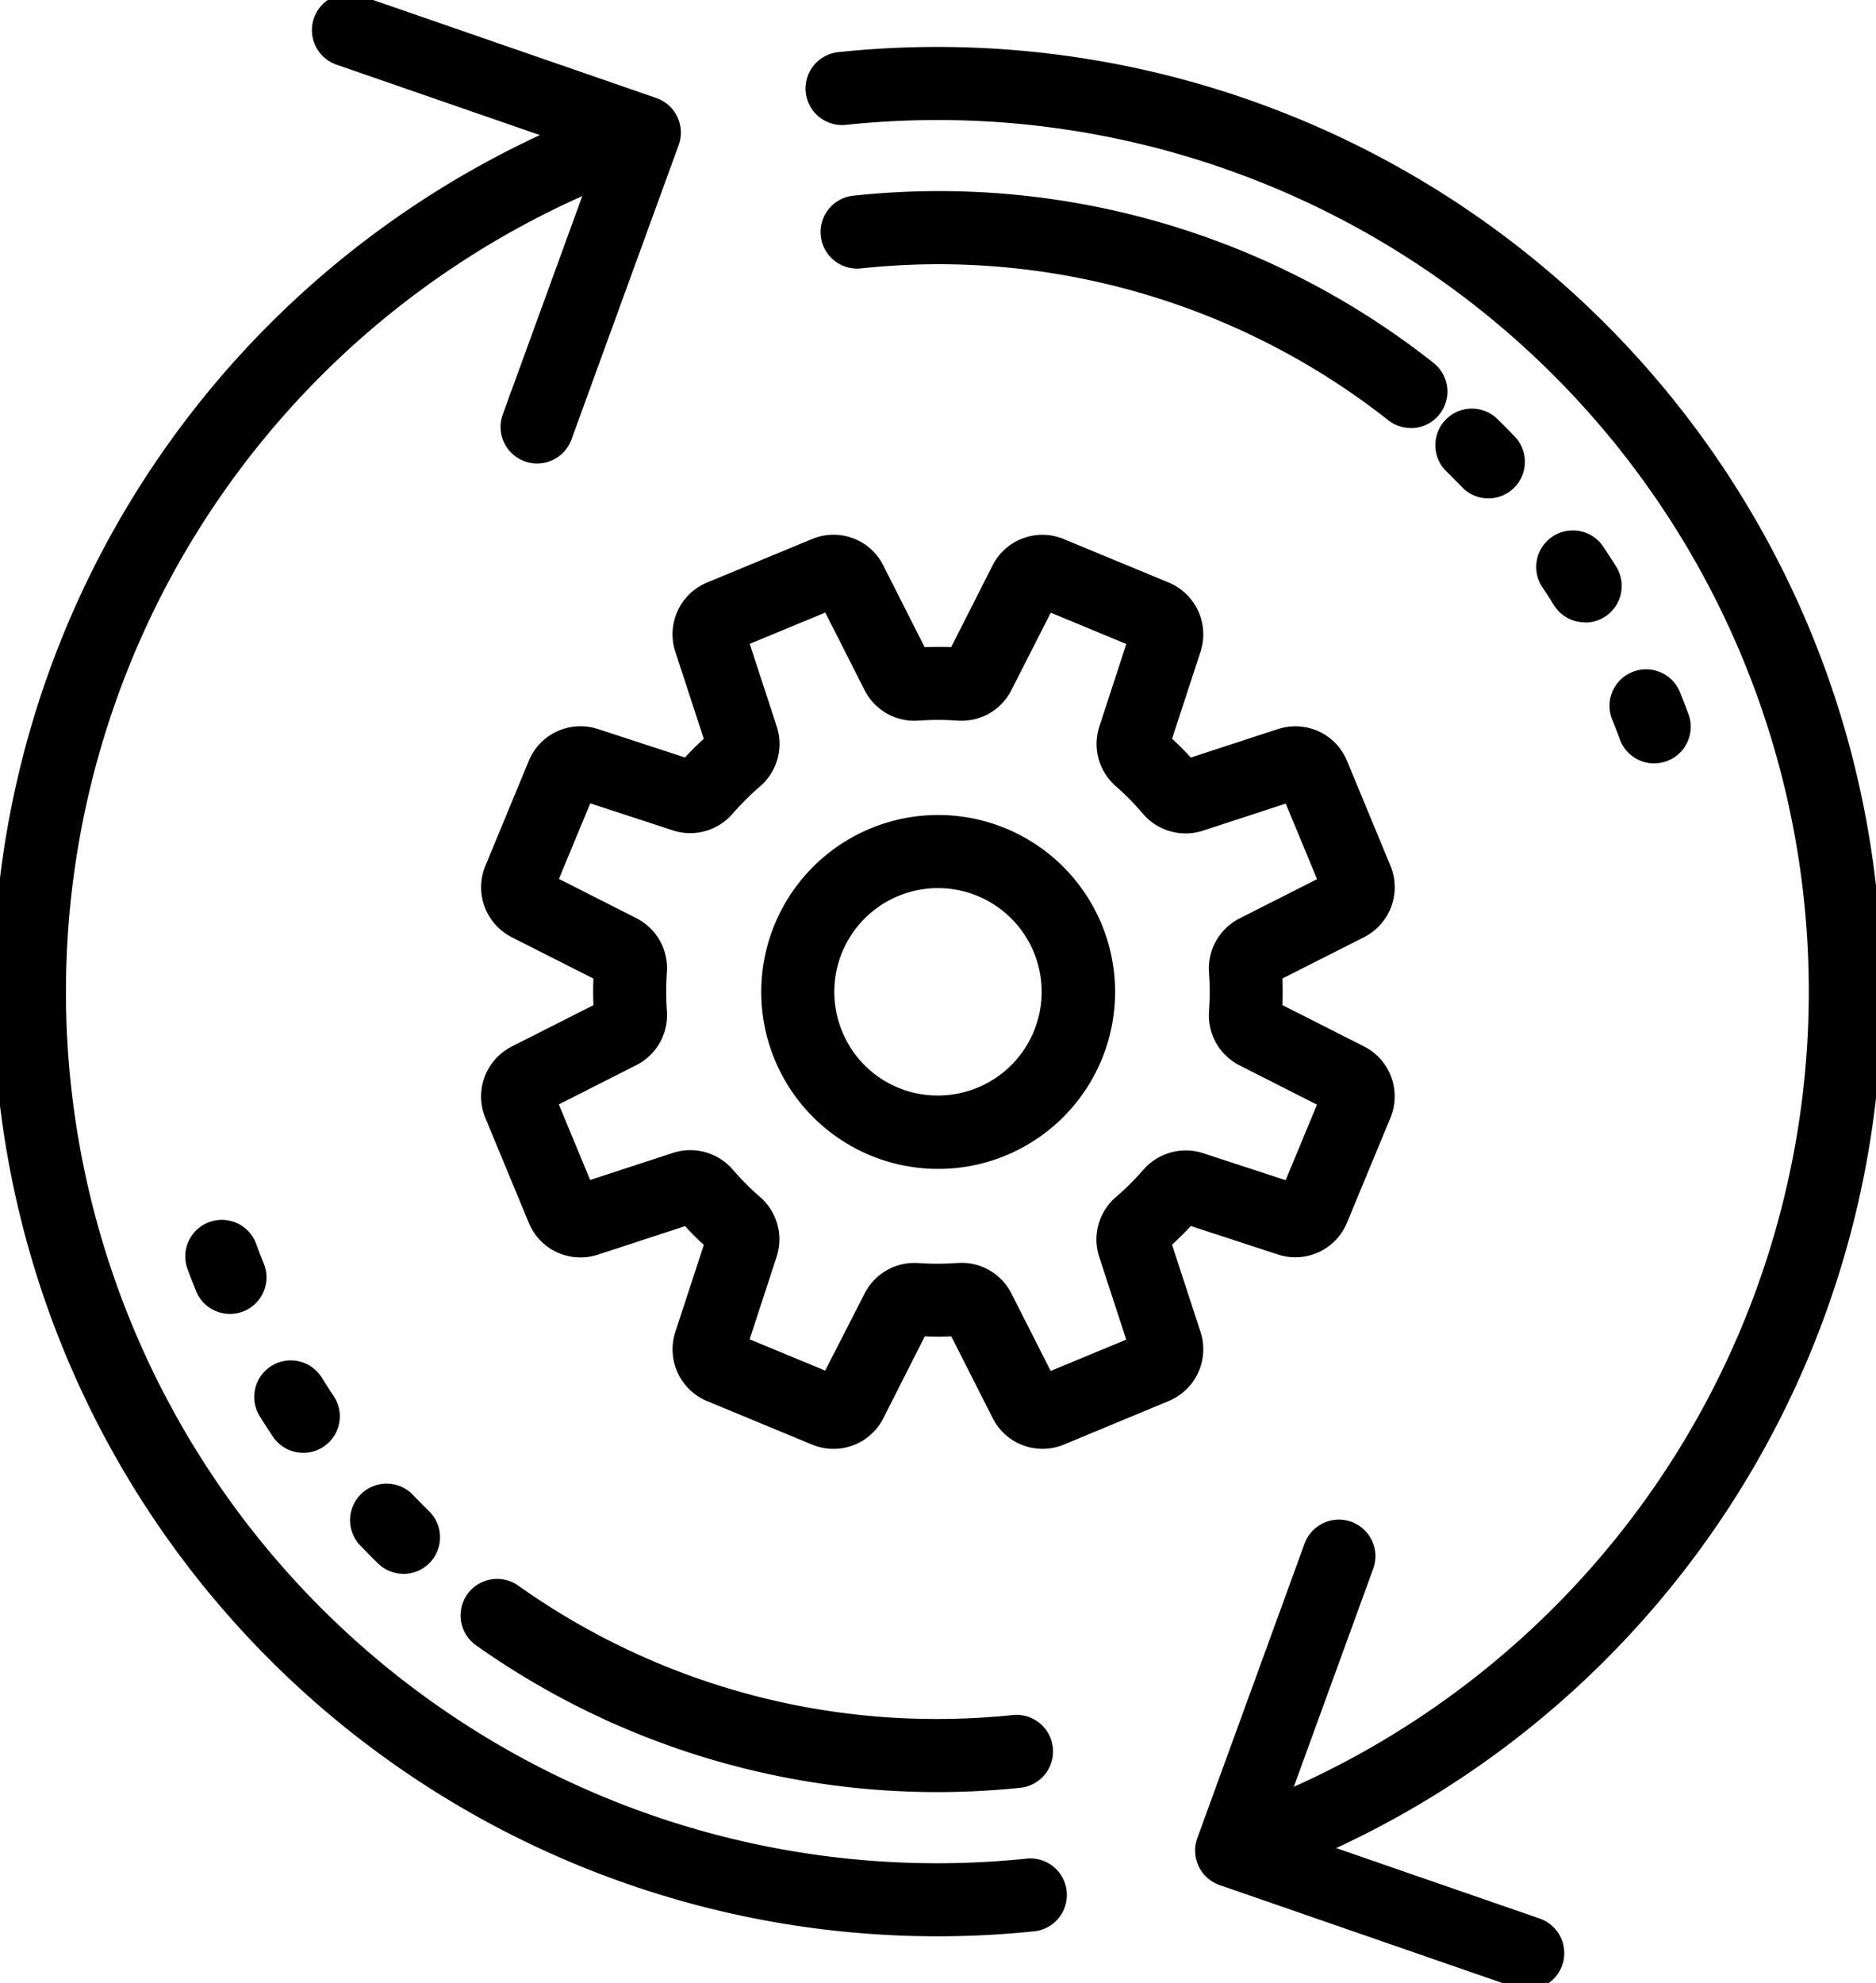
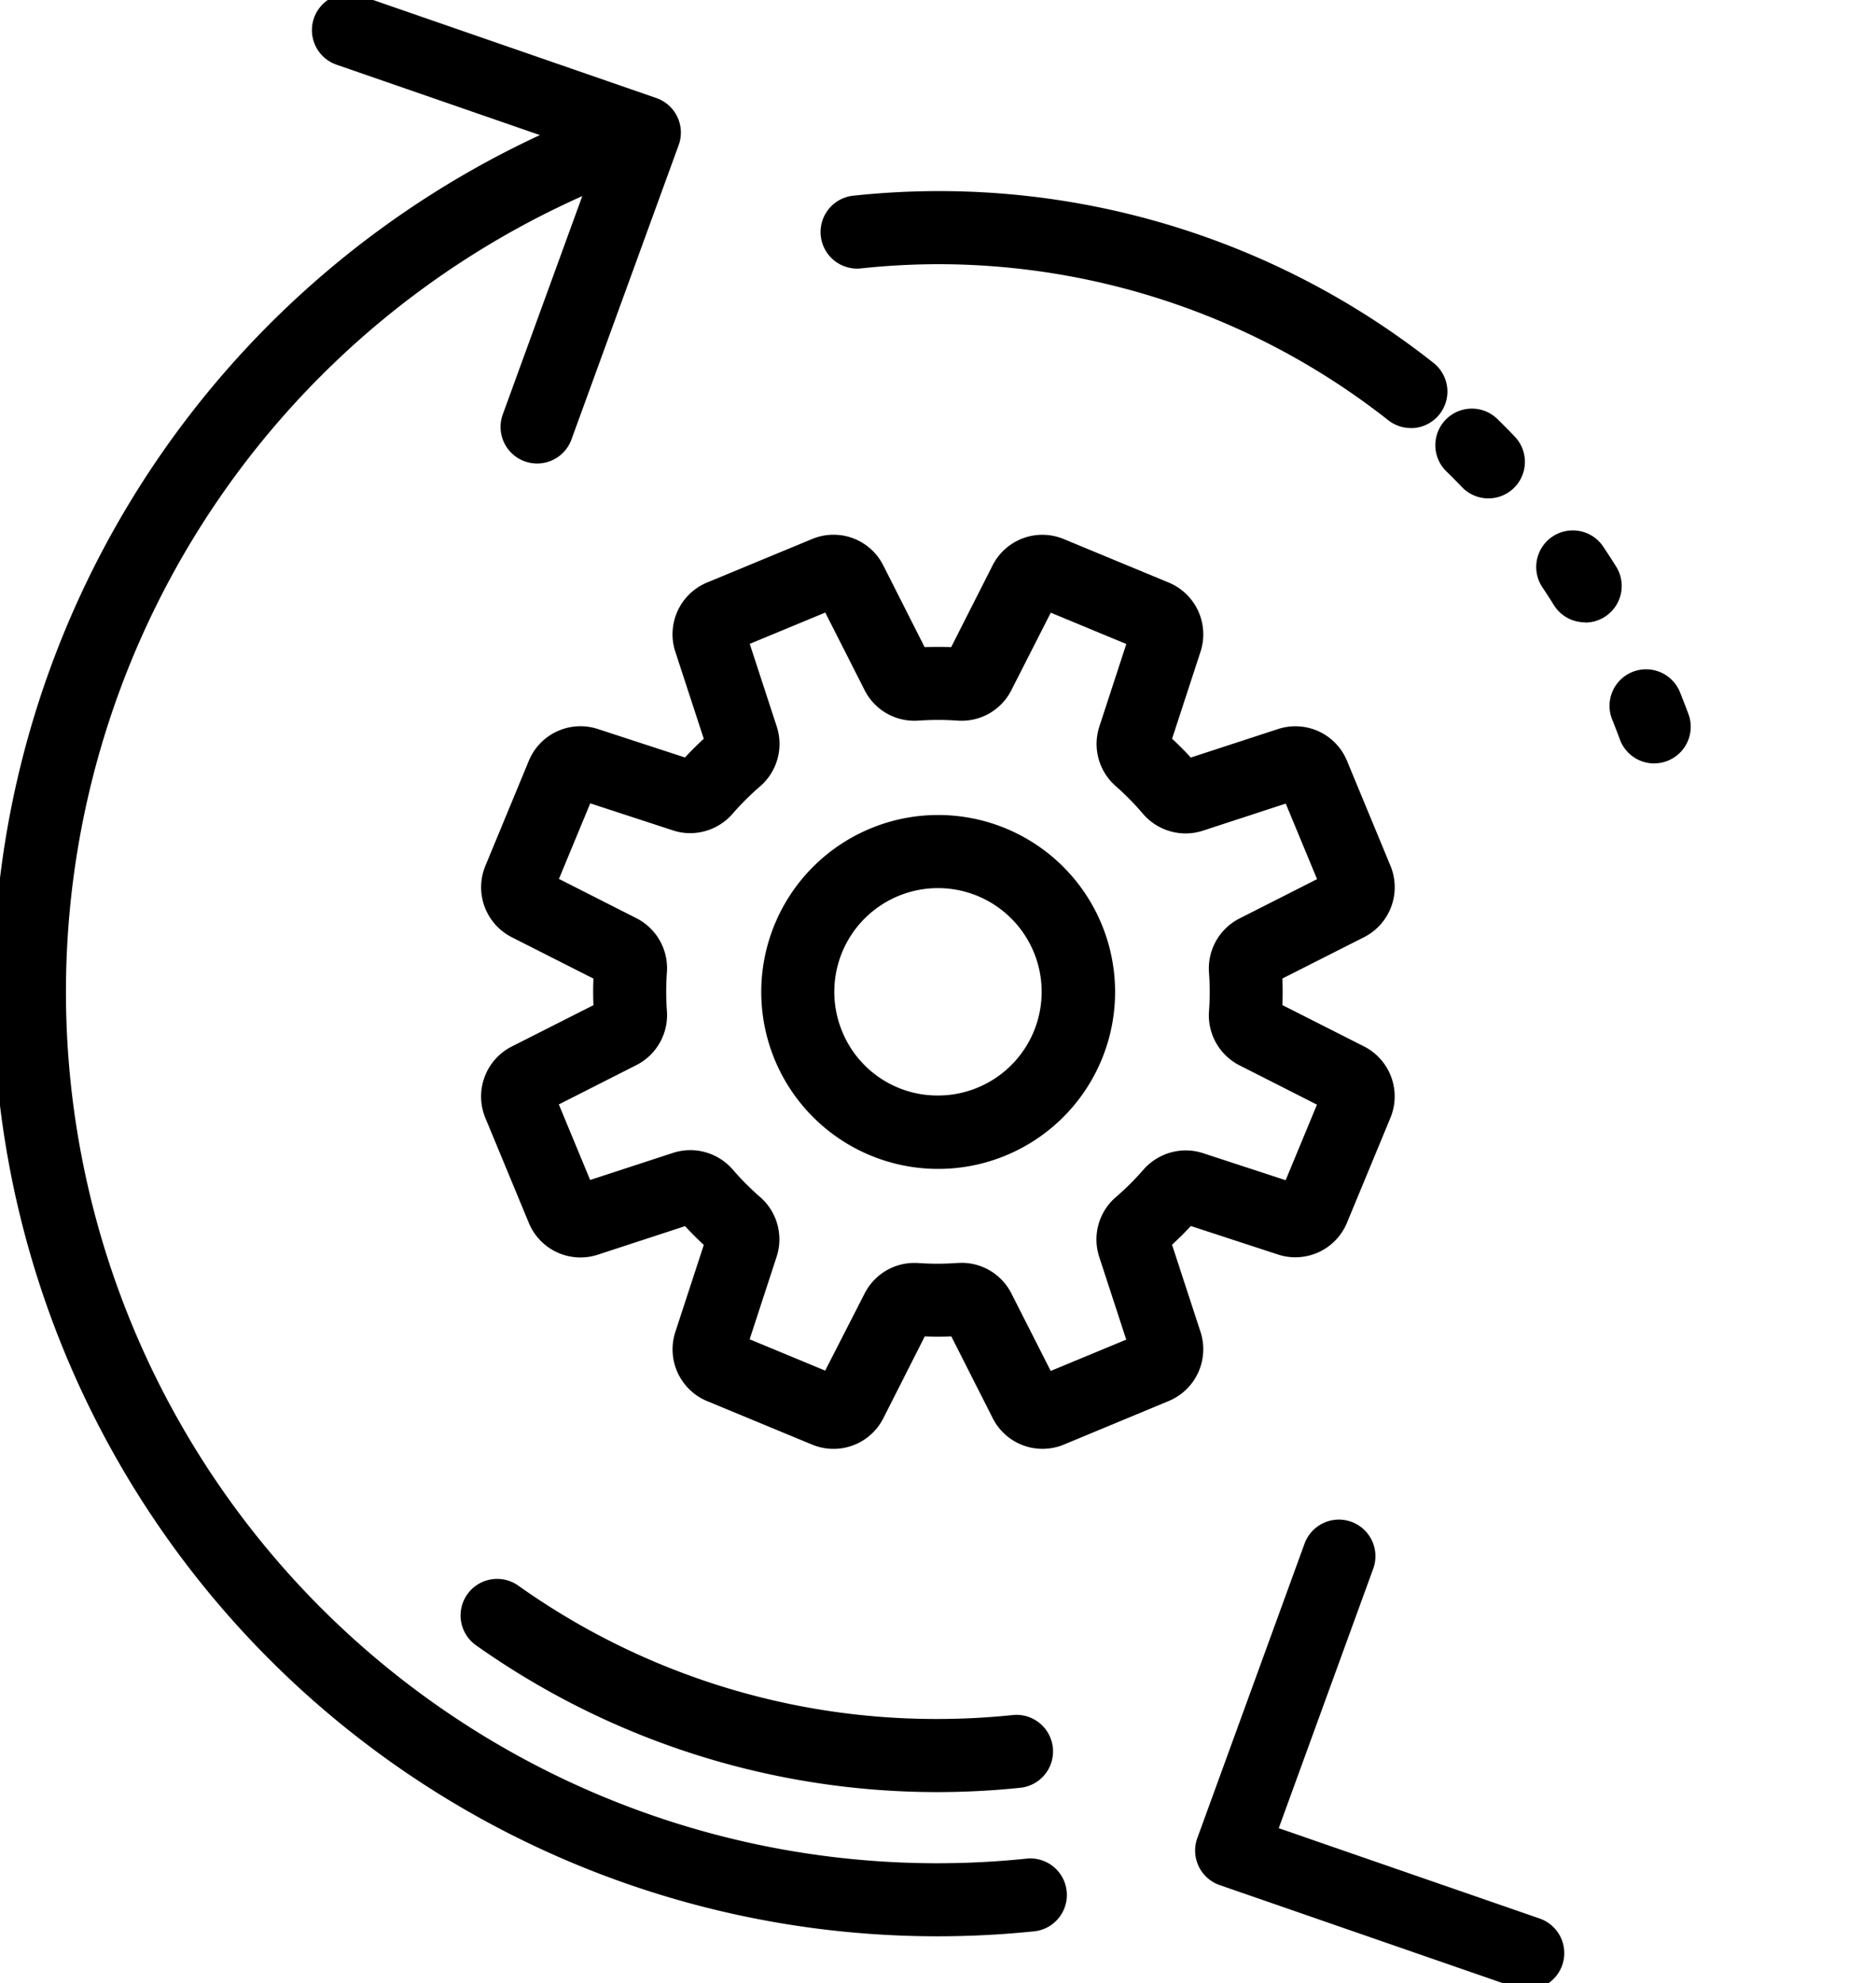
<svg xmlns="http://www.w3.org/2000/svg" width="76.995" height="81.373" viewBox="0 0 76.995 81.373">
  <defs>
    <clipPath id="a">
      <rect width="76.995" height="81.373" fill="none" stroke="#000" stroke-width="3" />
    </clipPath>
  </defs>
  <g clip-path="url(#a)">
    <path d="M63.4,82.525a1.5,1.5,0,0,1-.491-.083L50.76,78.236a1.5,1.5,0,0,1-.919-1.931l4.4-12.08a1.5,1.5,0,0,1,2.819,1.027L53.182,75.9l10.708,3.707a1.5,1.5,0,0,1-.491,2.918Z" transform="translate(-0.7 -0.884)" />
    <path d="M38.512,79.528A38.755,38.755,0,0,1,25.08,4.412c.217-.08.444-.162.694-.25a1.5,1.5,0,0,1,.99,2.832c-.231.081-.44.156-.641.231A35.754,35.754,0,0,0,42.193,76.337,1.5,1.5,0,0,1,42.5,79.32,38.534,38.534,0,0,1,38.512,79.528Z" transform="translate(-0.017 -0.076)" />
    <path d="M38.741,74.453A32.744,32.744,0,0,1,19.82,68.429a1.5,1.5,0,1,1,1.733-2.449,29.607,29.607,0,0,0,17.189,5.473,30.2,30.2,0,0,0,3.105-.161,1.5,1.5,0,0,1,.31,2.984A33.21,33.21,0,0,1,38.741,74.453Z" transform="translate(-0.283 -0.918)" />
-     <path d="M51.268,77.4a1.5,1.5,0,0,1-.5-2.916c.23-.081.42-.149.6-.215A35.76,35.76,0,0,0,35.2,5.17a1.5,1.5,0,1,1-.319-2.983A38.773,38.773,0,0,1,65.5,69a38.515,38.515,0,0,1-13.094,8.087c-.192.071-.4.145-.646.232A1.5,1.5,0,0,1,51.268,77.4Z" transform="translate(-0.479 -0.047)" />
    <path d="M58.39,17.693a1.494,1.494,0,0,1-.928-.323,29.878,29.878,0,0,0-18.432-6.4,30.282,30.282,0,0,0-3.189.17,1.5,1.5,0,1,1-.317-2.983,33.293,33.293,0,0,1,3.506-.187,32.741,32.741,0,0,1,20.29,7.049,1.5,1.5,0,0,1-.93,2.678Z" transform="translate(-0.487 -0.129)" />
    <path d="M22.242,19.036a1.5,1.5,0,0,1-1.409-2.014L24.711,6.375,14,2.668a1.5,1.5,0,0,1,.981-2.835L27.133,4.039a1.5,1.5,0,0,1,.919,1.931l-4.4,12.08A1.5,1.5,0,0,1,22.242,19.036Z" transform="translate(-0.198 -0.017)" />
-     <path d="M16.686,65.292a1.5,1.5,0,0,1-1.05-.429c-.229-.225-.458-.456-.68-.687A1.5,1.5,0,1,1,17.118,62.1c.2.21.41.42.618.624a1.5,1.5,0,0,1-1.05,2.571Zm-4.112-4.964a1.5,1.5,0,0,1-1.249-.667c-.178-.267-.355-.54-.525-.812a1.5,1.5,0,1,1,2.543-1.591c.155.247.315.5.477.738a1.5,1.5,0,0,1-1.246,2.333Zm-3.011-5.7a1.5,1.5,0,0,1-1.392-.94c-.12-.3-.237-.6-.348-.9a1.5,1.5,0,1,1,2.814-1.04c.1.274.208.55.317.82a1.5,1.5,0,0,1-1.391,2.061Z" transform="translate(-0.126 -0.714)" />
    <path d="M68.693,31.547a1.5,1.5,0,0,1-1.407-.98c-.1-.274-.208-.55-.317-.821a1.5,1.5,0,0,1,2.783-1.121c.12.3.237.6.348.9a1.5,1.5,0,0,1-1.407,2.02Zm-2.839-5.789a1.5,1.5,0,0,1-1.273-.7c-.155-.247-.315-.5-.477-.738a1.5,1.5,0,1,1,2.5-1.665c.178.267.355.54.525.812a1.5,1.5,0,0,1-1.27,2.3Zm-3.965-5.085a1.5,1.5,0,0,1-1.082-.461c-.2-.21-.41-.42-.618-.625a1.5,1.5,0,1,1,2.1-2.141c.229.225.458.456.68.688a1.5,1.5,0,0,1-1.081,2.539Z" transform="translate(-0.802 -0.222)" />
    <path d="M34.5,22.267a2.282,2.282,0,0,1,2.043,1.254l1.7,3.359c.366-.015.728-.016,1.089,0l1.7-3.356a2.29,2.29,0,0,1,2.922-1.079l4.313,1.787a2.3,2.3,0,0,1,1.3,2.831l-1.168,3.575q.4.369.768.772l3.58-1.17a2.291,2.291,0,0,1,.712-.113h0a2.287,2.287,0,0,1,2.117,1.413l1.788,4.317a2.3,2.3,0,0,1-1.079,2.92l-3.36,1.7c.015.365.016.729,0,1.089l3.357,1.7a2.3,2.3,0,0,1,1.08,2.922l-1.787,4.314a2.292,2.292,0,0,1-2.828,1.3l-3.578-1.17q-.367.395-.772.768l1.17,3.58a2.3,2.3,0,0,1-1.3,2.83L43.96,59.6a2.29,2.29,0,0,1-2.922-1.082l-1.7-3.357c-.364.015-.725.015-1.089,0l-1.7,3.356A2.29,2.29,0,0,1,33.622,59.6l-4.313-1.786a2.3,2.3,0,0,1-1.3-2.828l1.17-3.578q-.4-.37-.768-.771l-3.58,1.171A2.292,2.292,0,0,1,22,50.508L20.211,46.19a2.3,2.3,0,0,1,1.08-2.92l3.359-1.7c-.015-.365-.016-.729,0-1.09l-3.356-1.7a2.3,2.3,0,0,1-1.082-2.92L22,31.538a2.292,2.292,0,0,1,2.829-1.3l3.578,1.169q.369-.4.771-.768l-1.17-3.579a2.3,2.3,0,0,1,1.3-2.83l4.313-1.786A2.274,2.274,0,0,1,34.5,22.267Zm12.02,4.483-3.1-1.285L41.8,28.649A2.286,2.286,0,0,1,39.747,29.9c-.055,0-.11,0-.165-.006a11.154,11.154,0,0,0-1.576,0c-.056,0-.113.006-.17.006a2.289,2.289,0,0,1-2.054-1.251l-1.617-3.189-3.1,1.285,1.111,3.4A2.3,2.3,0,0,1,31.48,32.6a11.2,11.2,0,0,0-1.116,1.112,2.309,2.309,0,0,1-1.743.8,2.267,2.267,0,0,1-.712-.115l-3.39-1.108-1.285,3.1,3.184,1.615a2.3,2.3,0,0,1,1.247,2.221,11.121,11.121,0,0,0,0,1.575,2.3,2.3,0,0,1-1.245,2.225l-3.19,1.618,1.285,3.1,3.4-1.111a2.279,2.279,0,0,1,.708-.113,2.31,2.31,0,0,1,1.748.8,11.1,11.1,0,0,0,1.112,1.117,2.3,2.3,0,0,1,.687,2.45l-1.109,3.394,3.1,1.285L35.78,53.4a2.291,2.291,0,0,1,2.055-1.253c.055,0,.11,0,.165.006.25.017.507.026.761.026.27,0,.544-.01.815-.03.056,0,.113-.006.17-.006A2.288,2.288,0,0,1,41.8,53.392l1.617,3.187,3.1-1.285-1.11-3.4a2.292,2.292,0,0,1,.692-2.454,11.088,11.088,0,0,0,1.115-1.11,2.317,2.317,0,0,1,1.746-.8,2.274,2.274,0,0,1,.706.112l3.394,1.11,1.285-3.1-3.183-1.615a2.3,2.3,0,0,1-1.248-2.221,11.121,11.121,0,0,0,0-1.575,2.3,2.3,0,0,1,1.245-2.225l3.19-1.617-1.285-3.1-3.4,1.111a2.279,2.279,0,0,1-.708.113,2.31,2.31,0,0,1-1.748-.8A11.1,11.1,0,0,0,46.1,32.594a2.3,2.3,0,0,1-.688-2.451Z" transform="translate(-0.294 -0.325)" />
    <path d="M38.949,33.926a7.261,7.261,0,1,1-2.773.554A7.235,7.235,0,0,1,38.949,33.926Zm0,11.51a4.255,4.255,0,1,0-3.931-2.628A4.227,4.227,0,0,0,38.953,45.436Z" transform="translate(-0.453 -0.484)" />
  </g>
</svg>